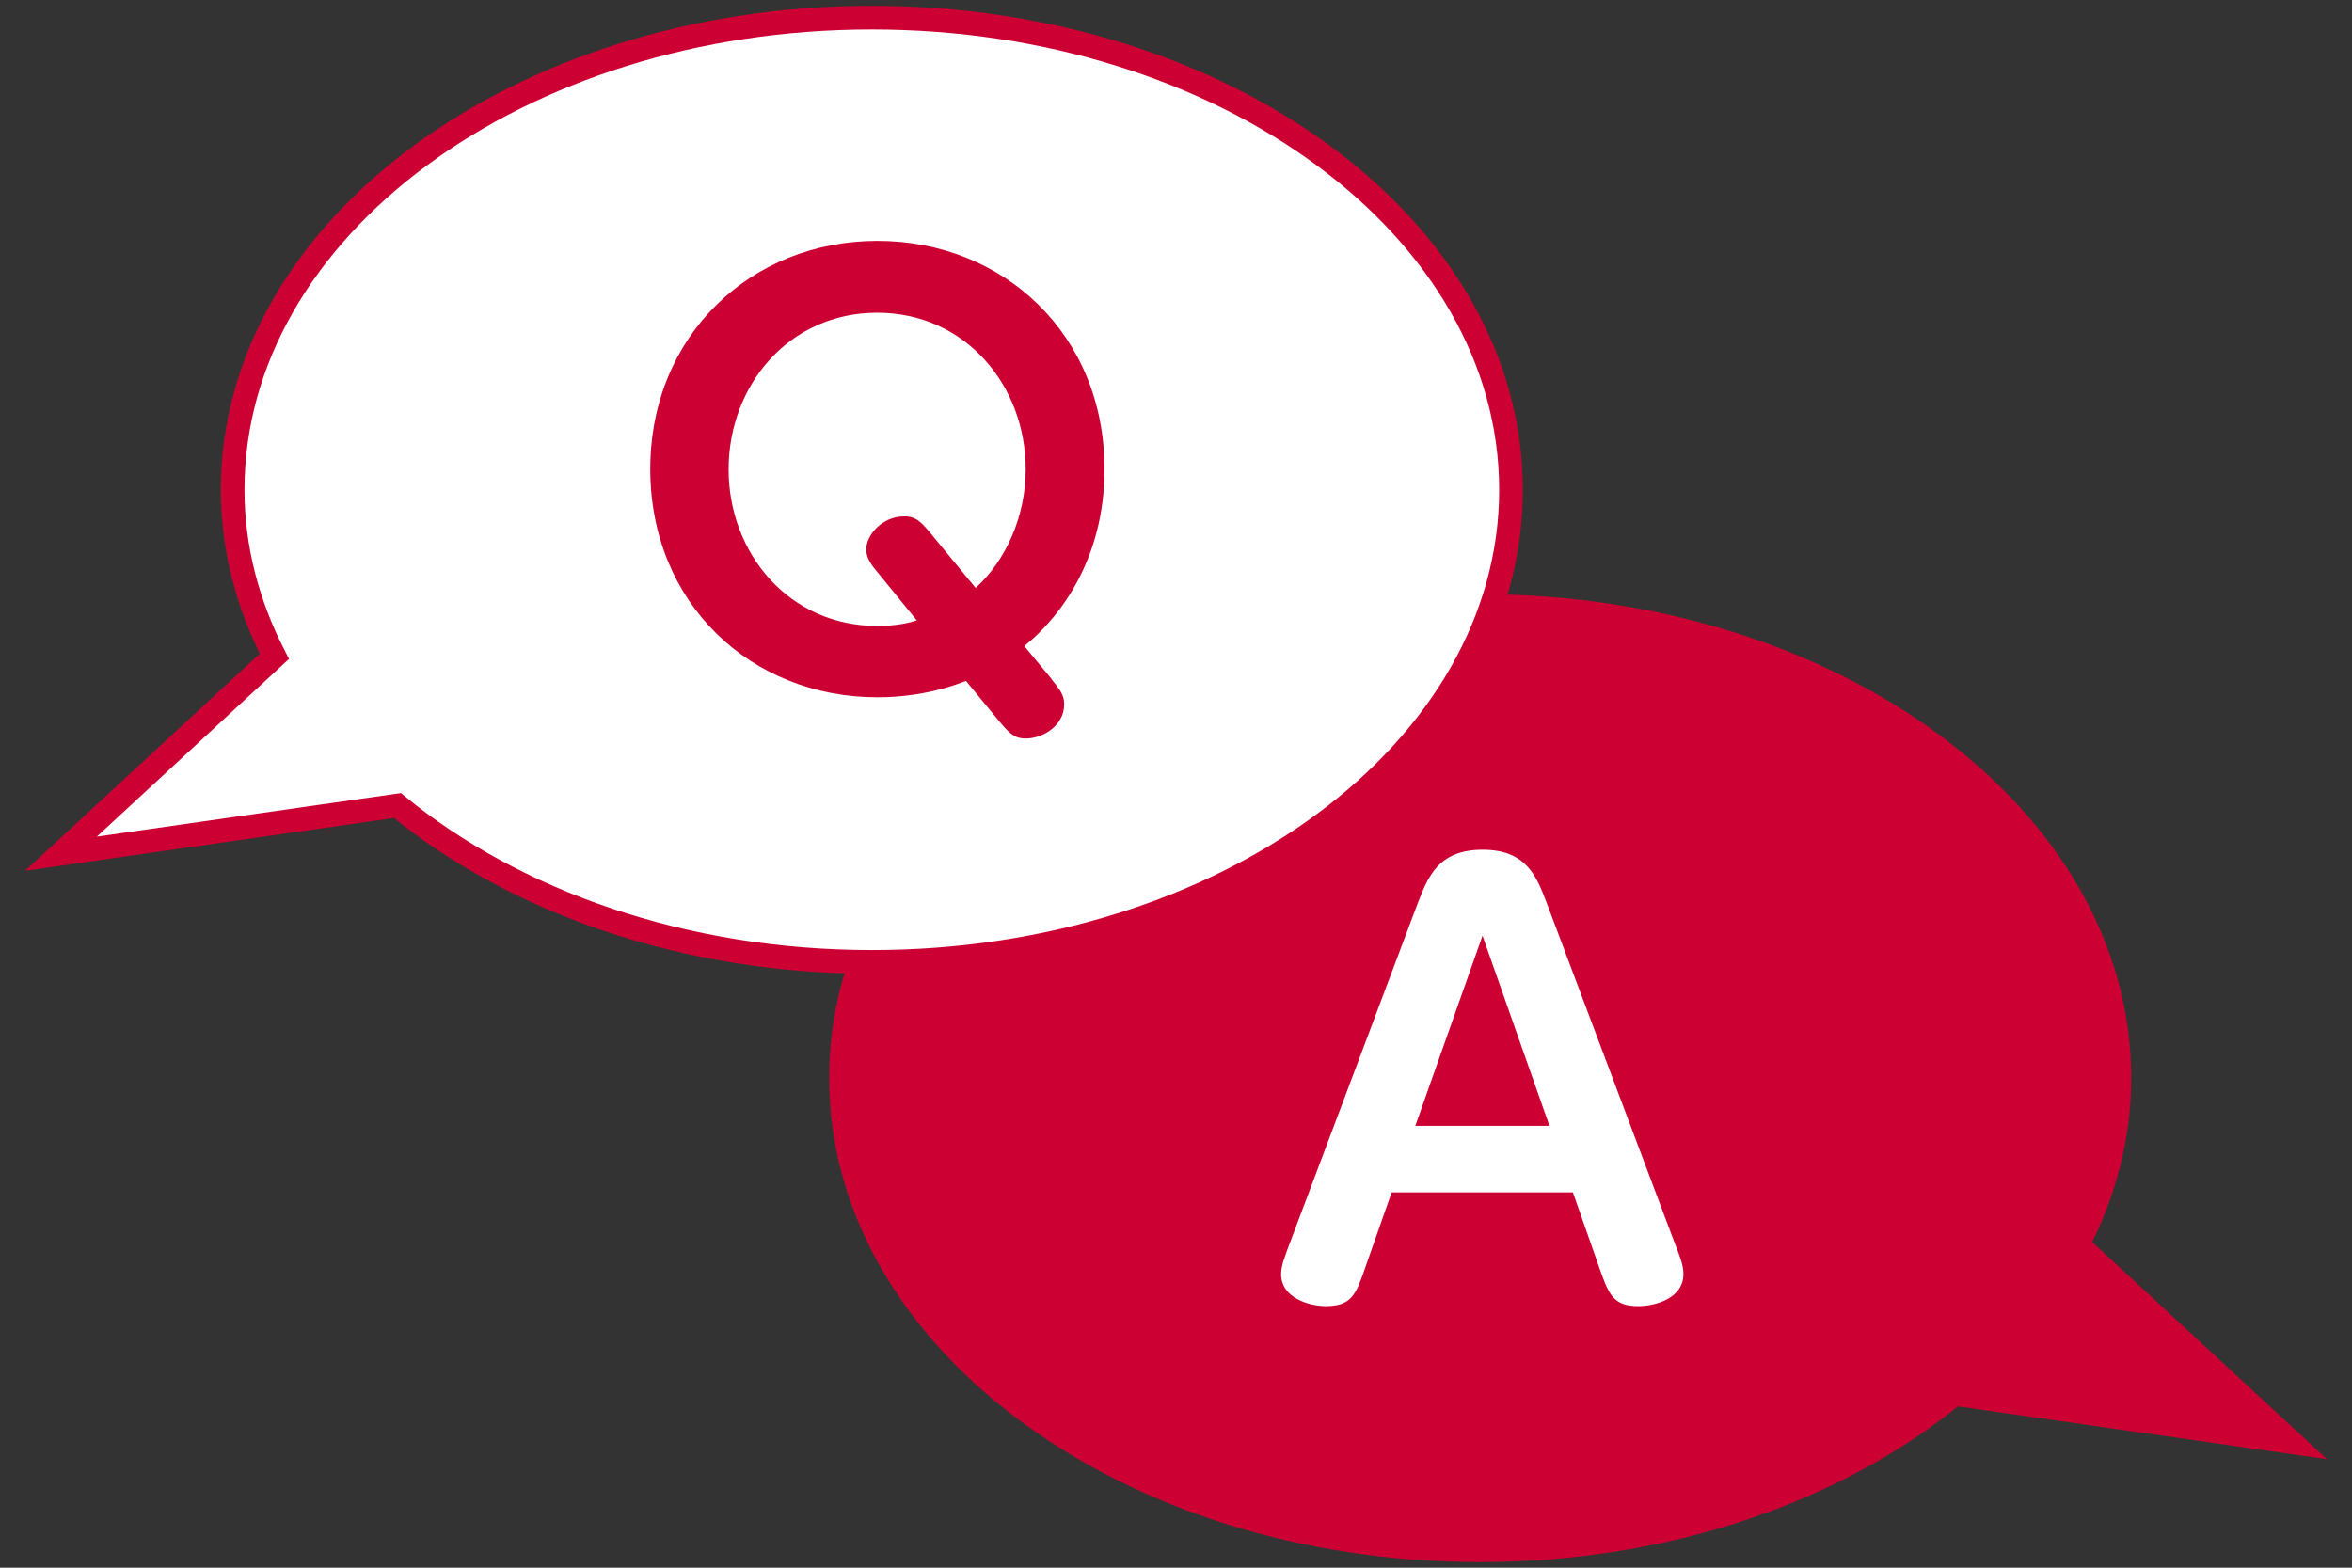
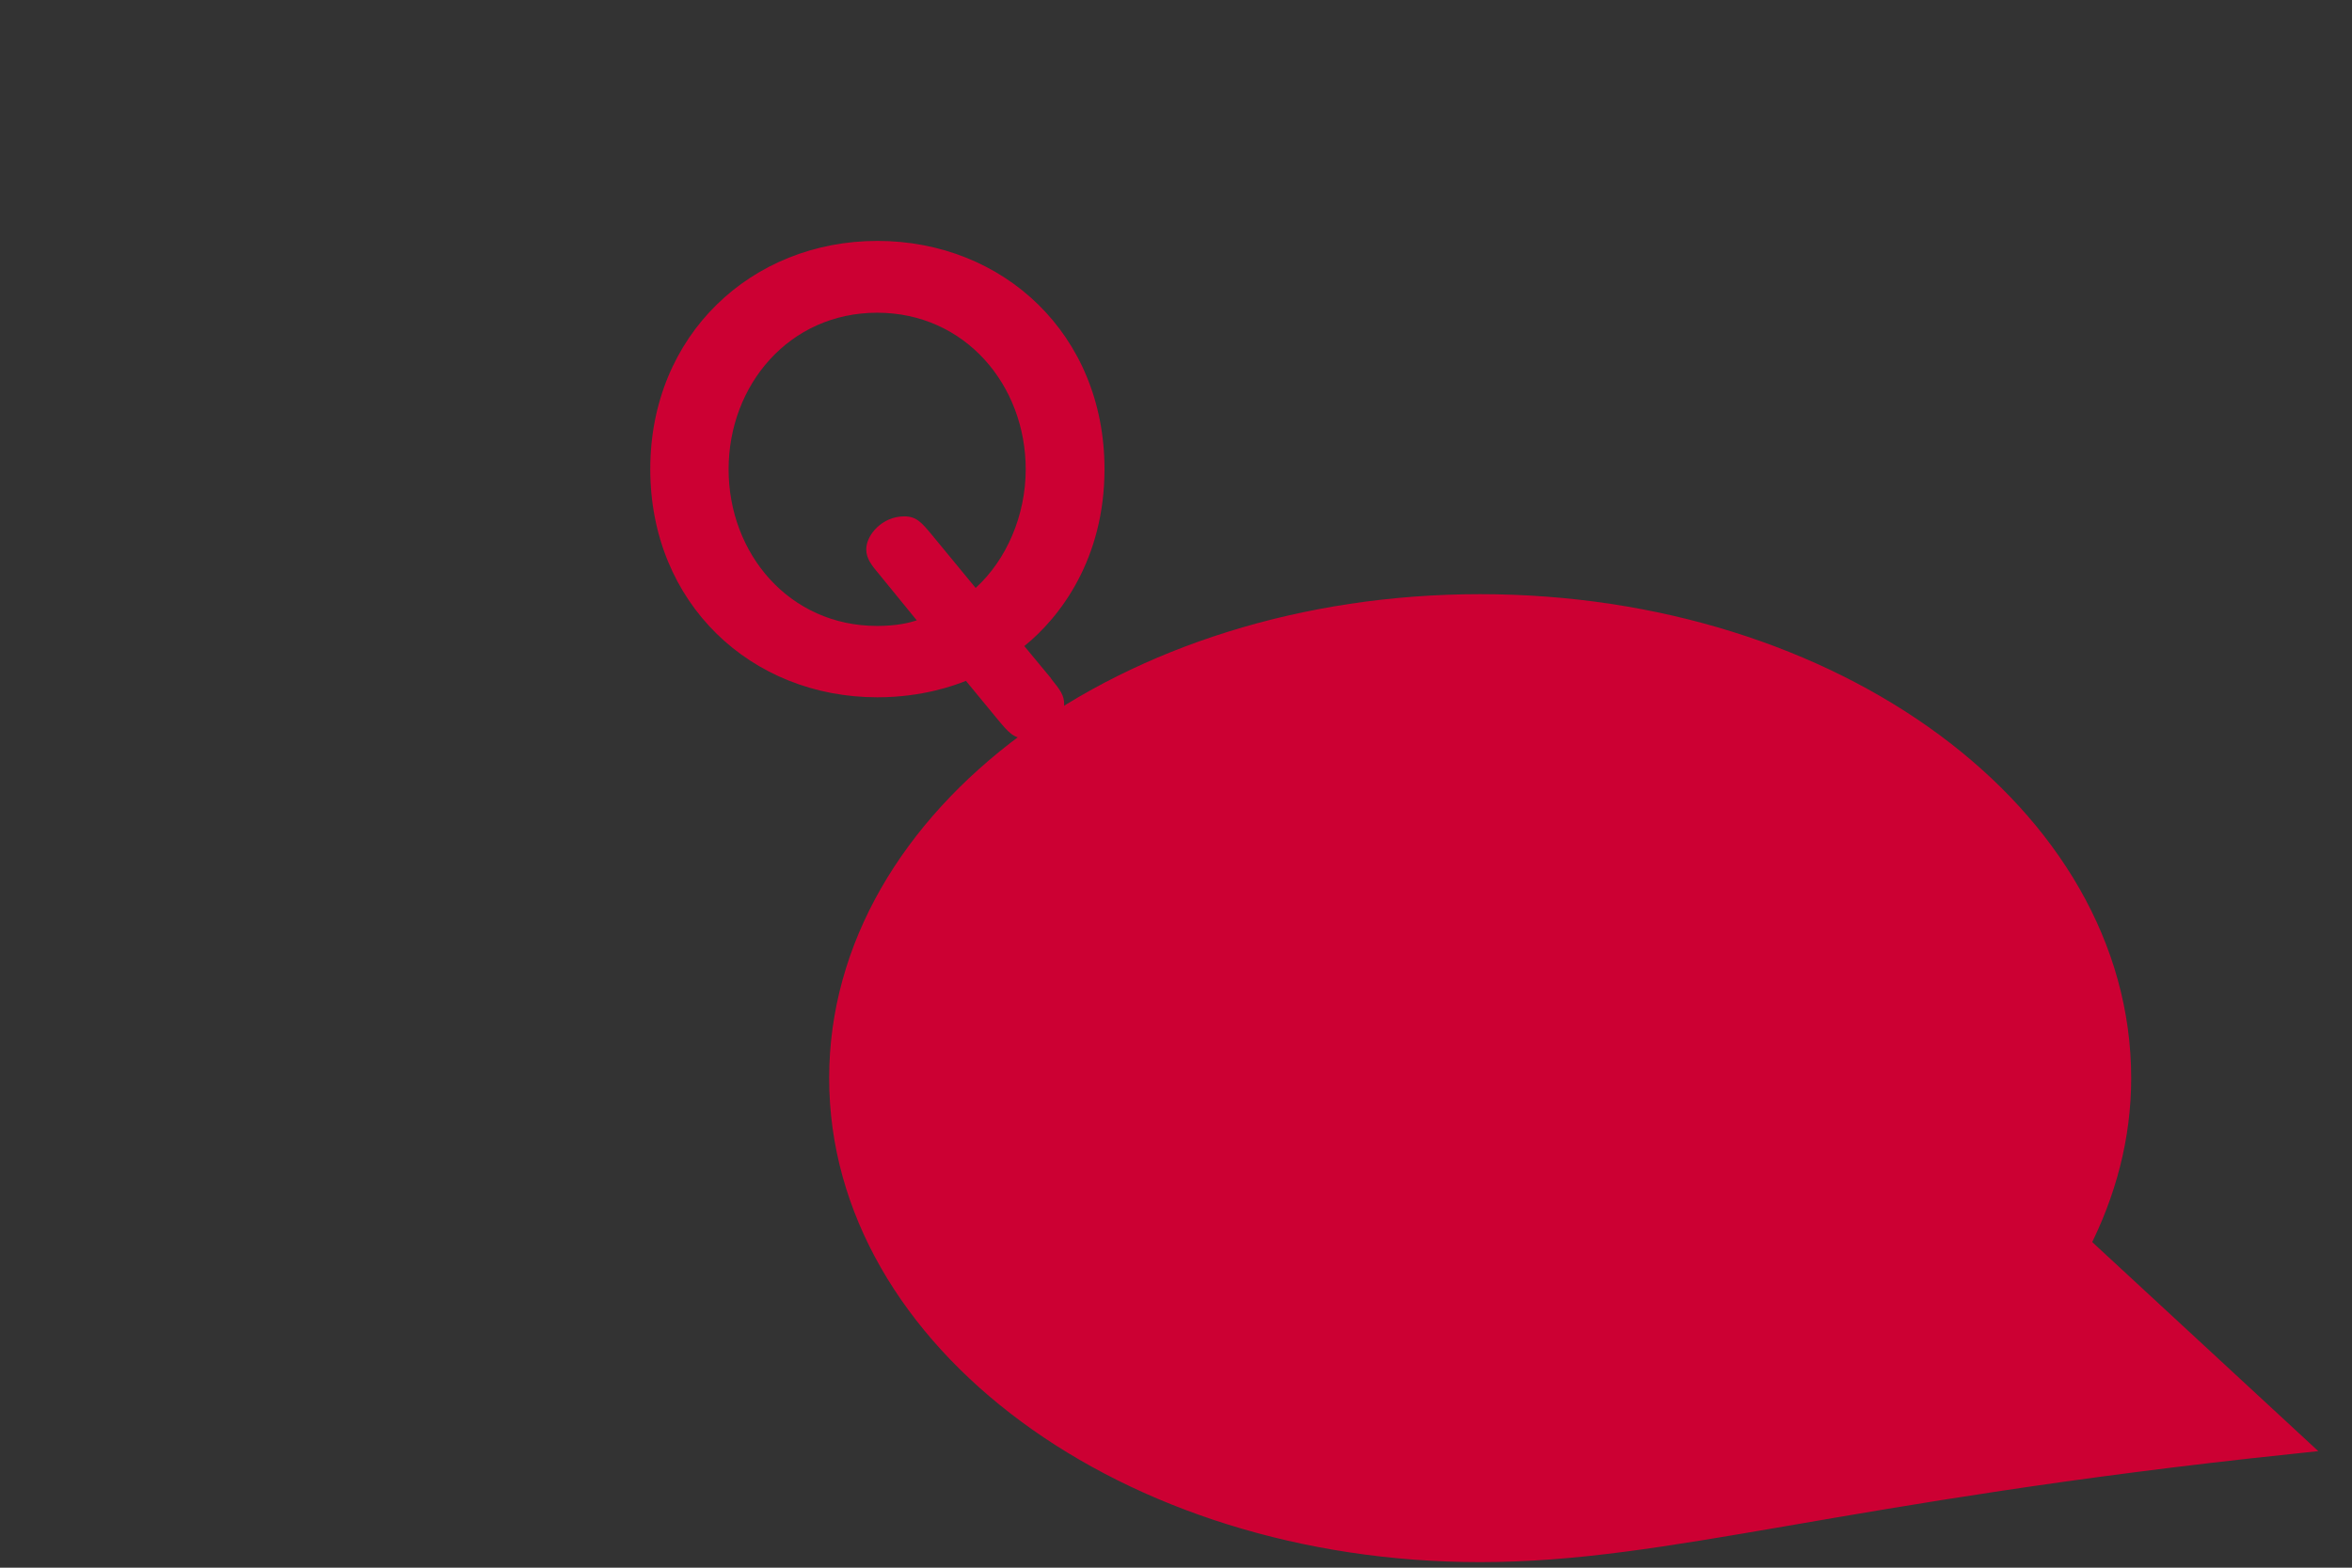
<svg xmlns="http://www.w3.org/2000/svg" width="150" height="100" viewBox="0 0 150 100" fill="none">
  <rect x="0" y="0" width="150" height="100" fill="#333333" stroke="none" />
-   <path d="M94.399 38.656C116.909 38.656 135.163 52.133 135.163 68.773C135.163 72.512 134.202 76.088 132.503 79.398L146.115 91.989L124.654 88.915C117.19 95.033 106.415 98.89 94.399 98.89C71.889 98.89 53.635 85.413 53.635 68.773C53.635 52.133 71.889 38.656 94.399 38.656Z" fill="#CC0033" stroke="#CC0033" stroke-width="1.51" stroke-miterlimit="10" />
-   <path d="M55.601 1.125C33.091 1.125 14.837 14.602 14.837 31.242C14.837 34.98 15.798 38.557 17.497 41.867L3.885 54.457L25.346 51.384C32.81 57.502 43.585 61.358 55.601 61.358C78.111 61.358 96.365 47.881 96.365 31.242C96.365 14.602 78.111 1.125 55.601 1.125Z" fill="white" stroke="#CC0033" stroke-width="1.51" stroke-miterlimit="10" />
+   <path d="M94.399 38.656C116.909 38.656 135.163 52.133 135.163 68.773C135.163 72.512 134.202 76.088 132.503 79.398L146.115 91.989C117.19 95.033 106.415 98.89 94.399 98.89C71.889 98.89 53.635 85.413 53.635 68.773C53.635 52.133 71.889 38.656 94.399 38.656Z" fill="#CC0033" stroke="#CC0033" stroke-width="1.51" stroke-miterlimit="10" />
  <path d="M67.026 43.282C67.617 44.021 67.868 44.331 67.868 44.937C67.868 46.267 66.538 47.109 65.415 47.109C64.646 47.109 64.321 46.725 63.597 45.853L61.602 43.43C60.907 43.711 58.838 44.479 55.956 44.479C47.886 44.479 41.471 38.479 41.471 29.923C41.471 21.367 47.93 15.367 55.956 15.367C63.981 15.367 70.44 21.323 70.44 29.923C70.44 35.642 67.632 39.351 65.326 41.213L67.041 43.282H67.026ZM56.118 36.691C55.586 36.056 55.246 35.642 55.246 35.036C55.246 34.12 56.266 32.938 57.67 32.938C58.439 32.938 58.764 33.322 59.385 34.061L62.222 37.504C64.188 35.716 65.415 32.879 65.415 29.938C65.415 24.574 61.557 19.948 55.941 19.948C50.324 19.948 46.467 24.574 46.467 29.938C46.467 35.302 50.324 39.928 55.941 39.928C57.197 39.928 58.01 39.721 58.468 39.573L56.118 36.691Z" fill="#CC0033" />
-   <path d="M88.753 76.059L87.068 80.862C86.477 82.576 86.196 83.315 84.541 83.315C83.565 83.315 81.703 82.827 81.703 81.276C81.703 80.714 81.954 80.123 82.264 79.281L90.394 57.676C91.059 55.962 91.694 54.203 94.562 54.203C97.429 54.203 98.035 56.021 98.671 57.676L106.8 79.281C107.228 80.374 107.361 80.788 107.361 81.276C107.361 82.813 105.573 83.315 104.479 83.315C102.868 83.315 102.587 82.547 101.996 80.862L100.311 76.059H88.738H88.753ZM98.818 71.818L94.547 59.686L90.261 71.818H98.818Z" fill="white" />
</svg>